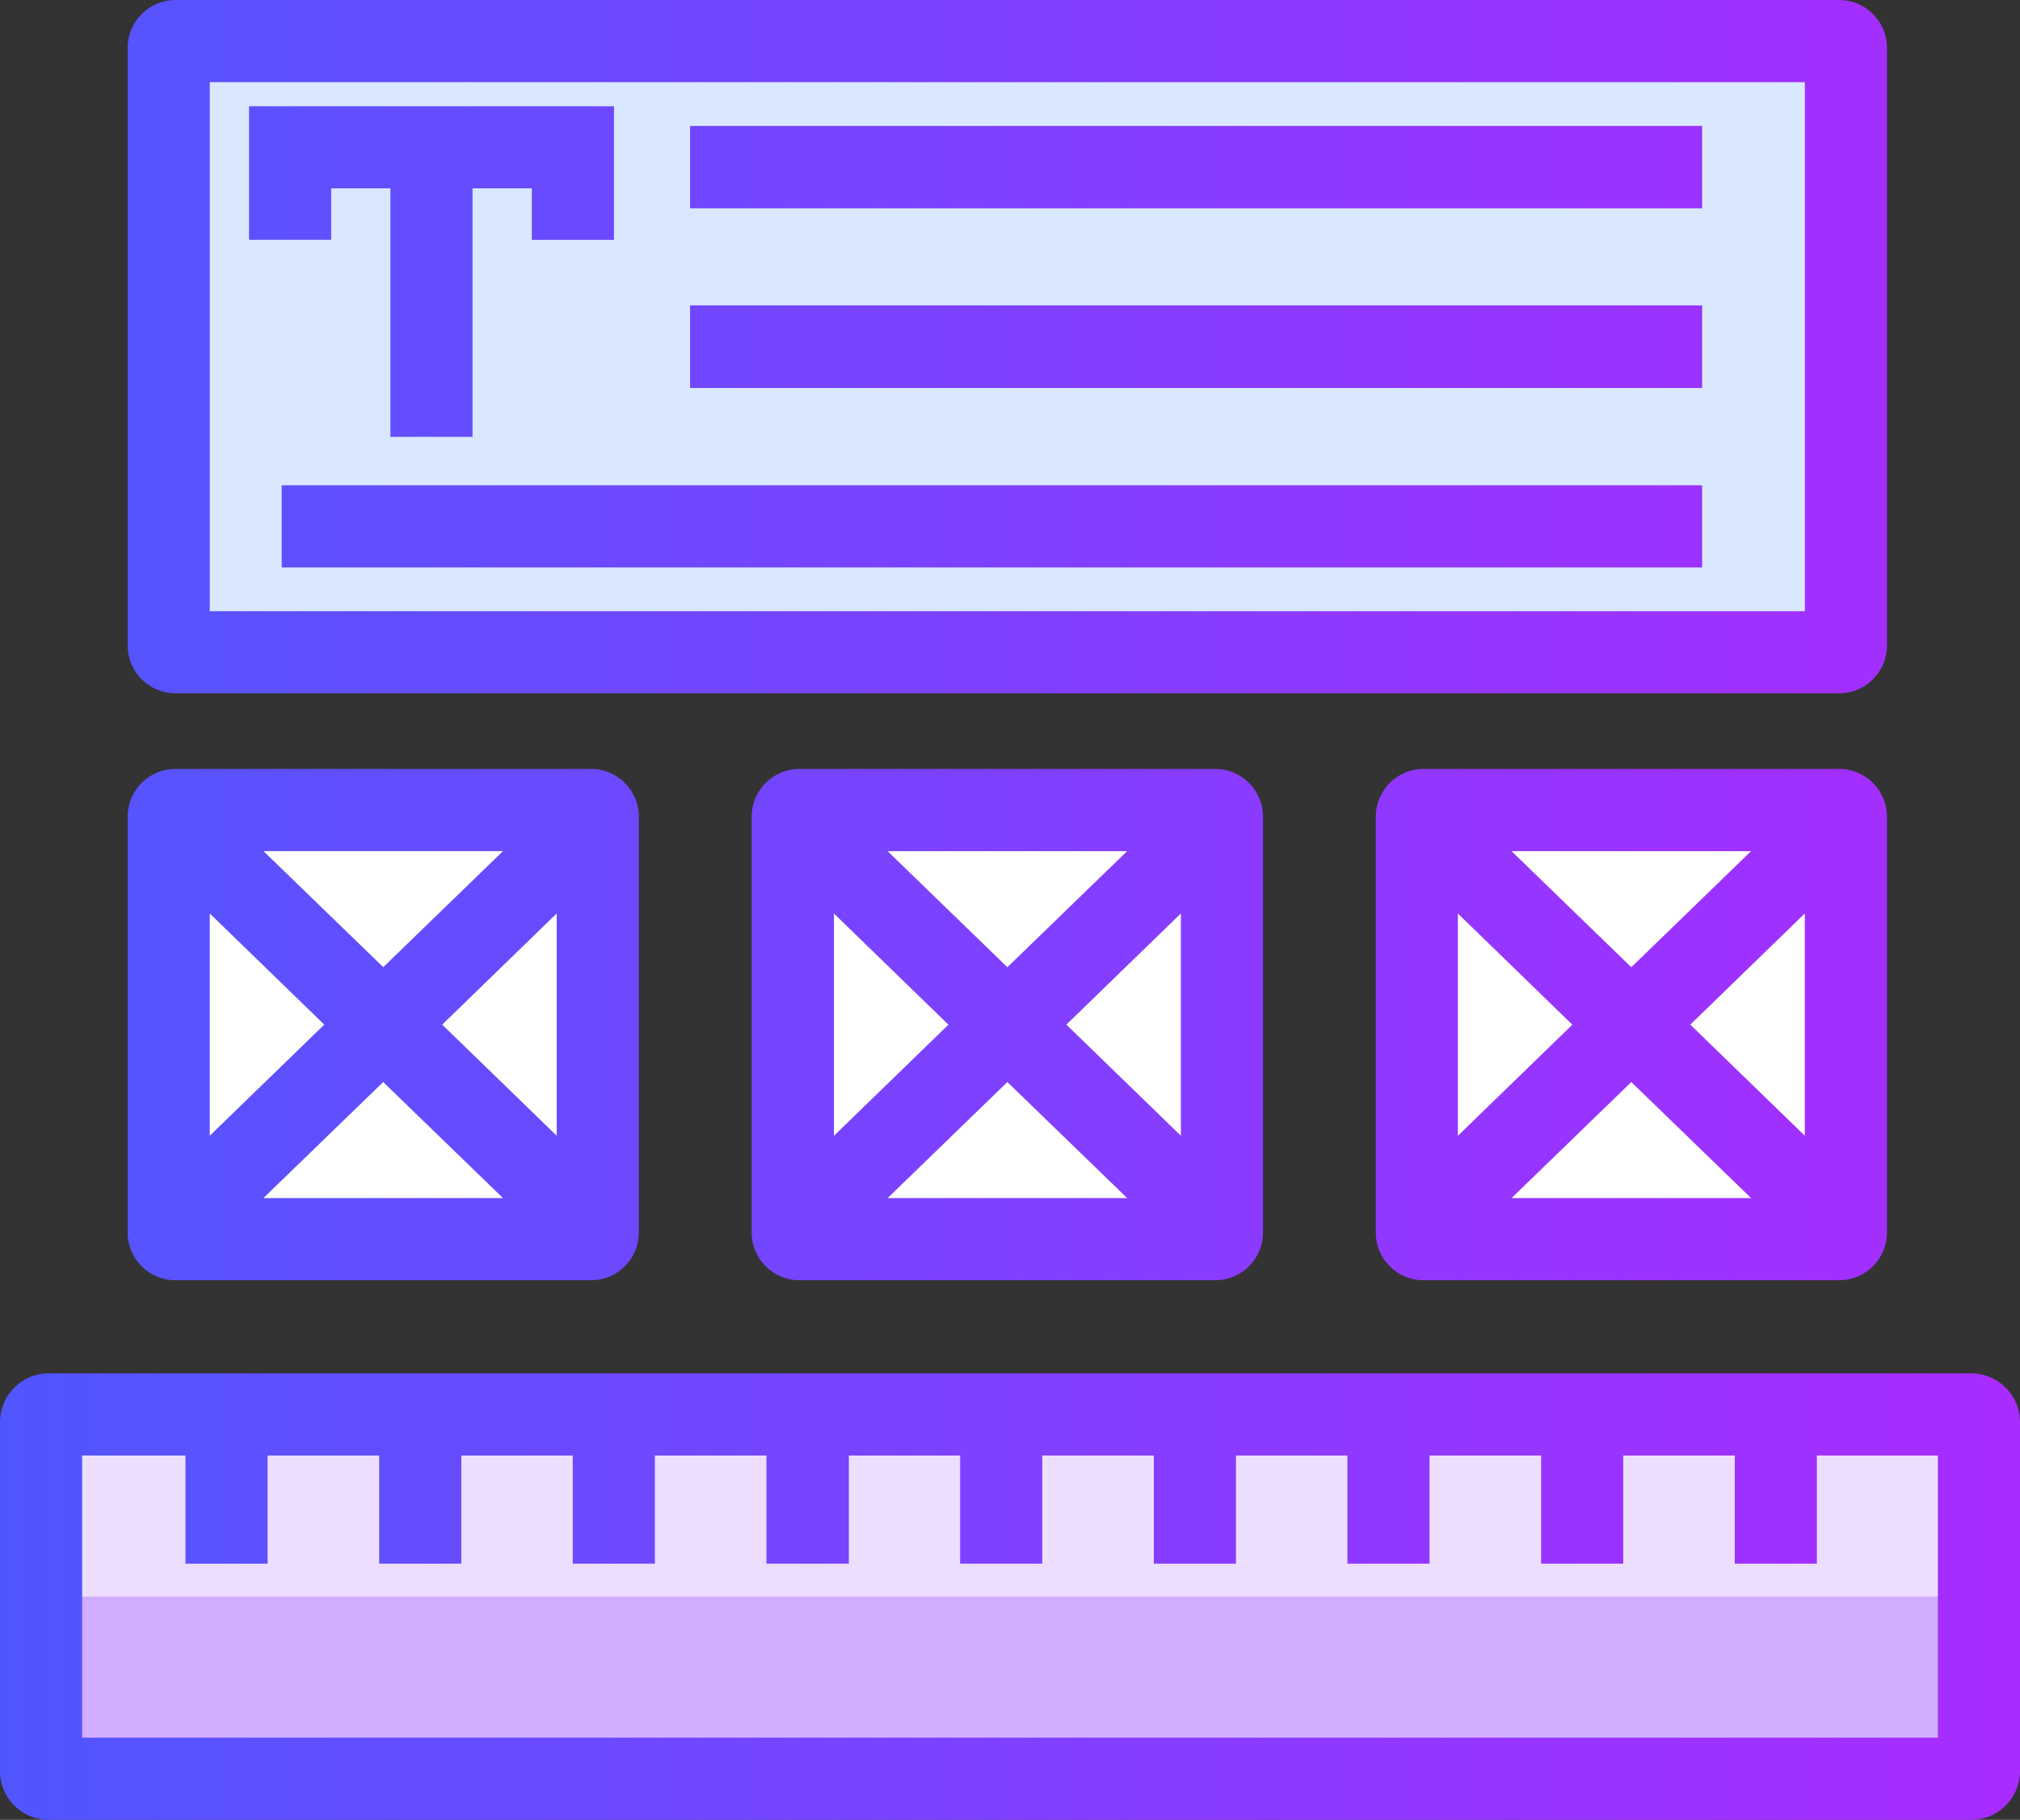
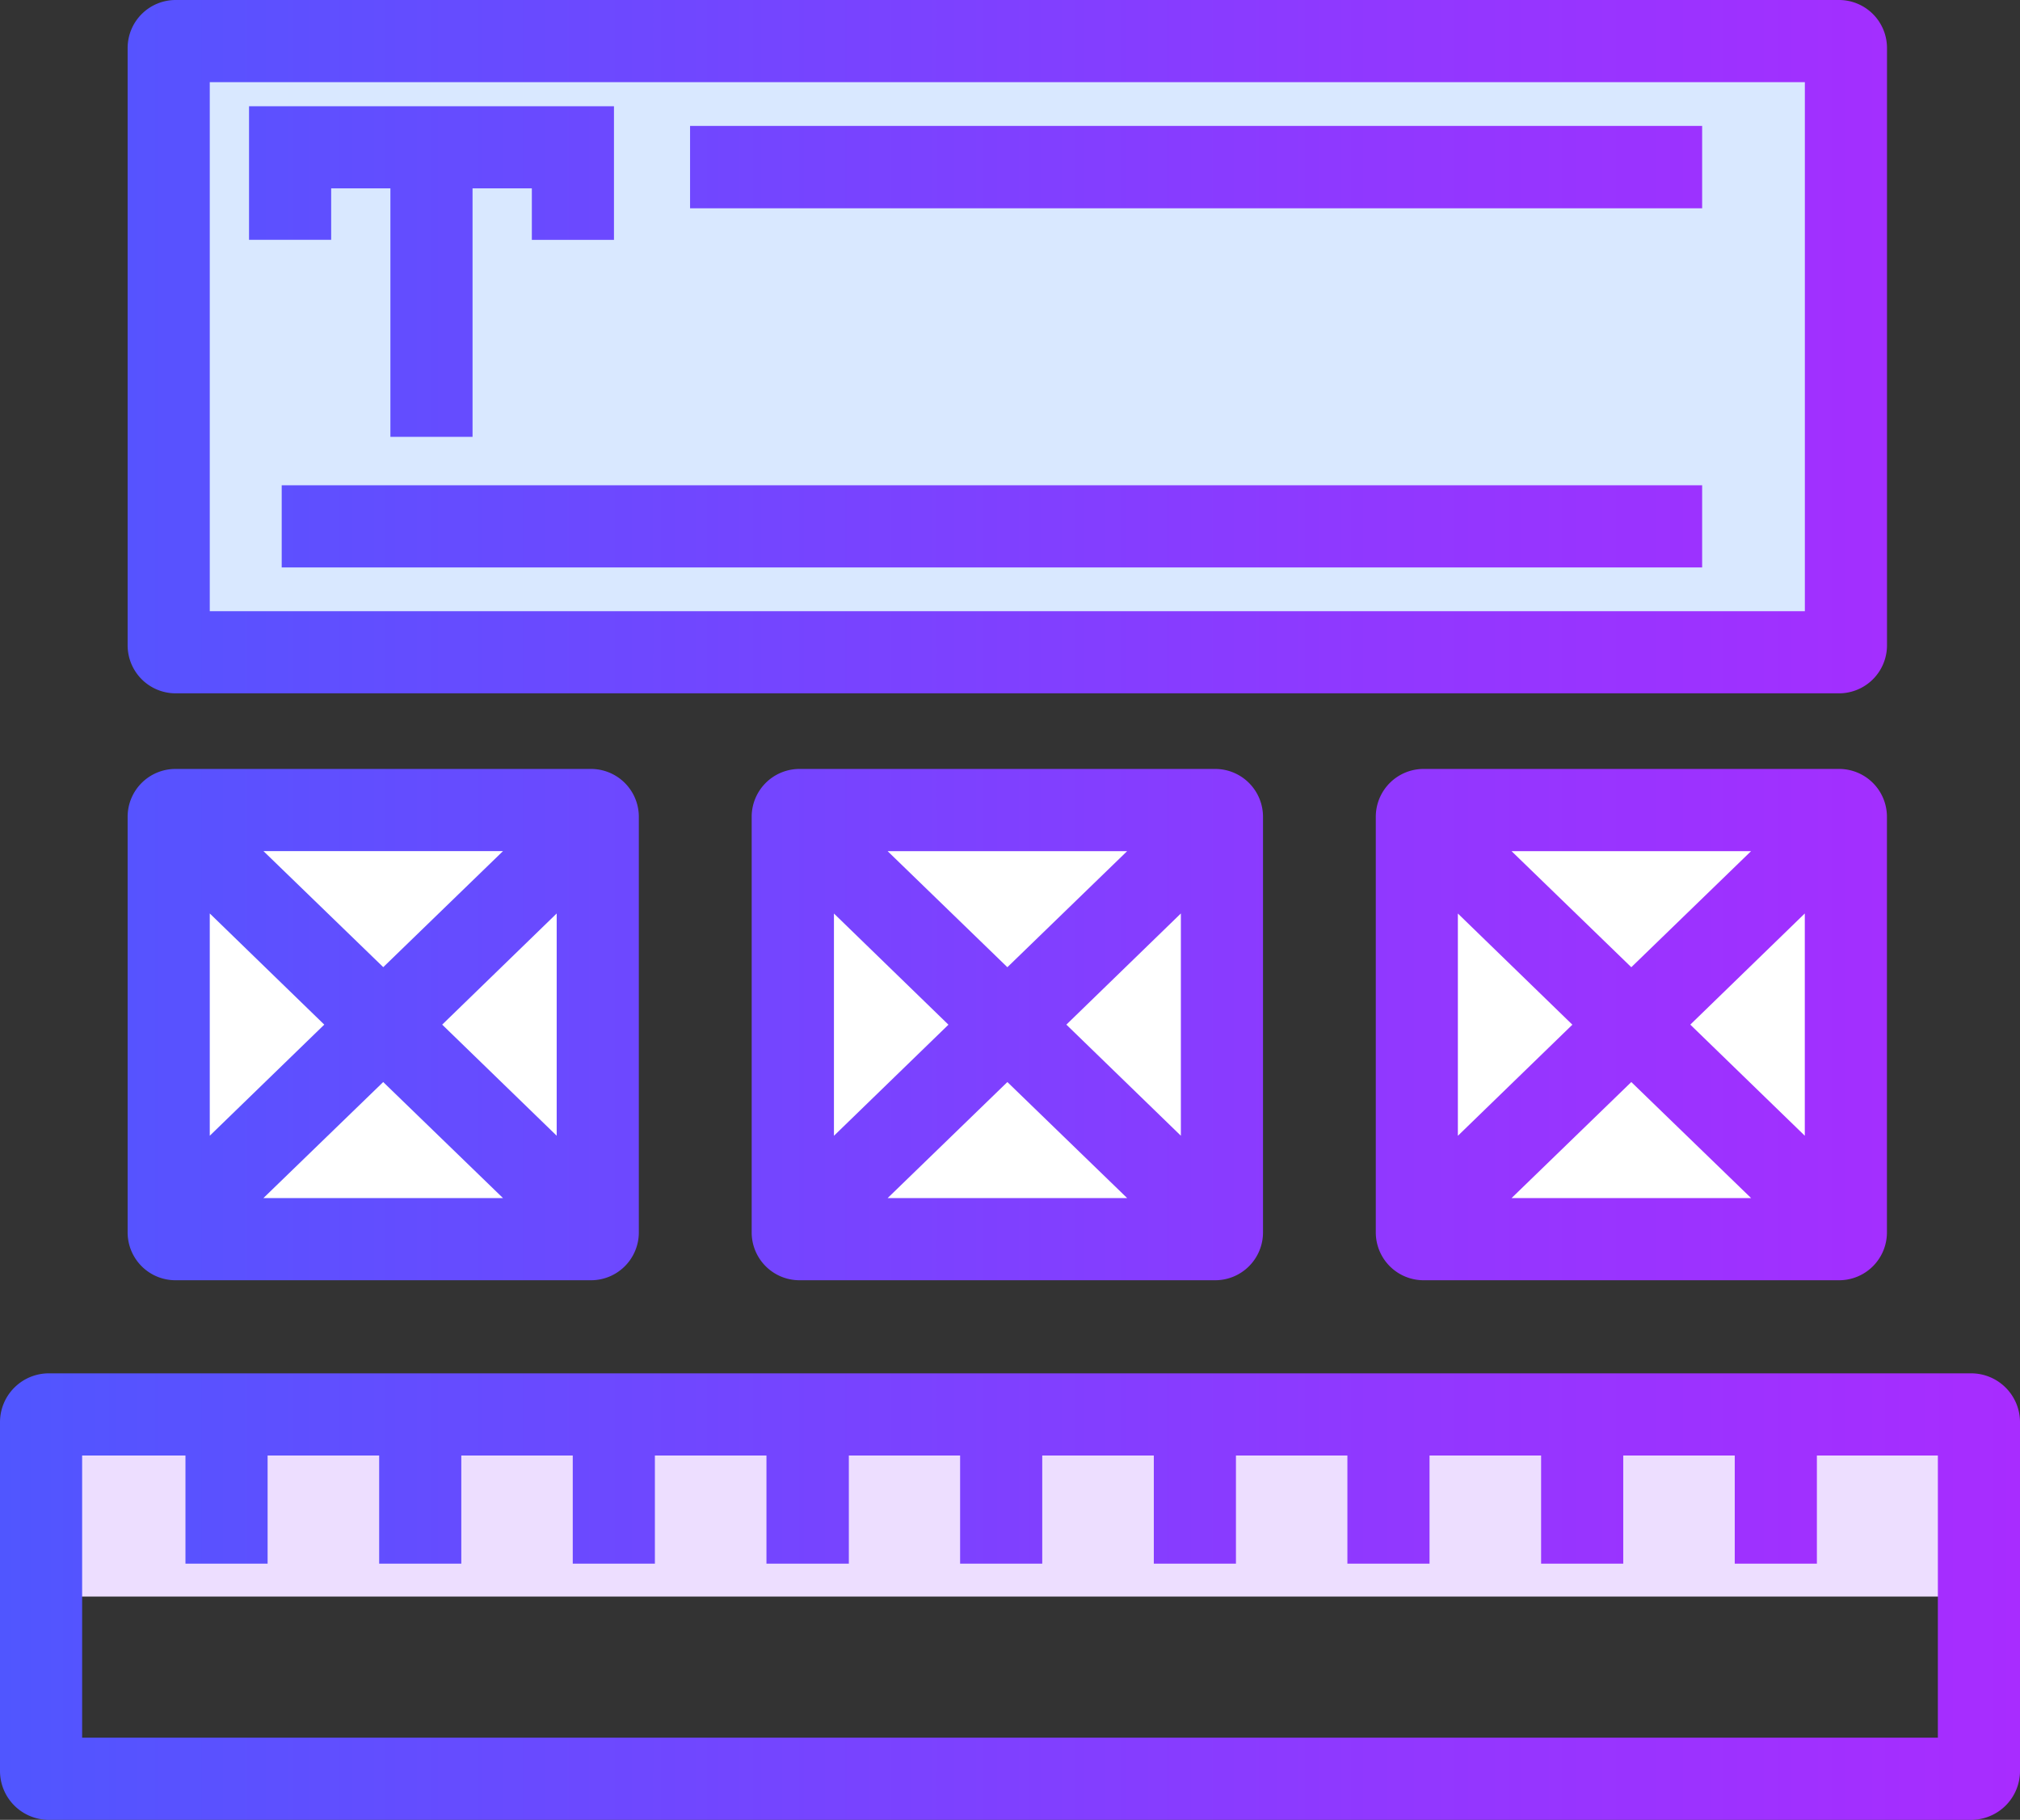
<svg xmlns="http://www.w3.org/2000/svg" viewBox="0 0 330.78 297.94">
  <rect x="0" y="0" width="330.78" height="297.94" fill="#333333" stroke="none" />
  <defs>
    <style>.cls-1{fill:#fff;}.cls-2{fill:#d1adff;}.cls-311{fill:#eddeff;}.cls-4{fill:#d9e8ff;}.cls-5{fill:url(#linear-gradient);}</style>
    <linearGradient id="linear-gradient" y1="148.97" x2="330.78" y2="148.97" gradientUnits="userSpaceOnUse">
      <stop offset="0" stop-color="#5056ff" />
      <stop offset="0.02" stop-color="#5255ff" />
      <stop offset="0.68" stop-color="#9038ff" />
      <stop offset="1" stop-color="#a82cff" />
    </linearGradient>
  </defs>
  <title>Ativo 11</title>
  <g id="Camada_2" data-name="Camada 2">
    <g id="Camada_1-2" data-name="Camada 1">
      <g id="_Grupo_" data-name="&lt;Grupo&gt;">
        <g id="_Grupo_2" data-name="&lt;Grupo&gt;">
          <rect class="cls-1" x="232.01" y="132.62" width="70.26" height="70.26" rx="0.16" ry="0.16" />
        </g>
        <g id="_Grupo_3" data-name="&lt;Grupo&gt;">
          <rect class="cls-1" x="130.26" y="132.62" width="70.26" height="70.26" rx="0.16" ry="0.16" />
        </g>
        <g id="_Grupo_4" data-name="&lt;Grupo&gt;">
          <rect class="cls-1" x="27.62" y="132.62" width="70.26" height="70.26" rx="0.16" ry="0.16" />
        </g>
        <g id="_Grupo_5" data-name="&lt;Grupo&gt;">
          <g id="_Grupo_6" data-name="&lt;Grupo&gt;">
-             <rect class="cls-2" x="6.73" y="231.56" width="317.33" height="59.66" rx="0.19" ry="0.19" />
-           </g>
+             </g>
          <g id="_Grupo_7" data-name="&lt;Grupo&gt;">
            <rect class="cls-311" x="6.73" y="231.56" width="317.33" height="29.83" rx="0.19" ry="0.19" />
          </g>
          <g id="_Grupo_8" data-name="&lt;Grupo&gt;">
            <rect class="cls-4" x="28.07" y="6.72" width="274.64" height="100.06" rx="0.17" ry="0.17" />
          </g>
          <g id="_Grupo_9" data-name="&lt;Grupo&gt;">
-             <path id="_Caminho_composto_" data-name="&lt;Caminho composto&gt;" class="cls-5" d="M322.78,297.94H8a8,8,0,0,1-8-8v-57.1a8,8,0,0,1,8-8H322.78a8,8,0,0,1,8,8v57.1A8,8,0,0,1,322.78,297.94ZM13.45,284.49H317.33V238.29H297.52V256H284.07V238.29H265.81V256H252.36V238.29H234.09V256H220.64V238.29H202.39V256H188.94V238.29H170.67V256H157.22V238.29H139V256H125.51V238.29H107.24V256H93.79V238.29H75.54V256H62.09V238.29H43.82V256H30.37V238.29H13.45ZM301.17,209.6H233.11a7.83,7.83,0,0,1-7.82-7.82V133.71a7.83,7.83,0,0,1,7.82-7.82h68.06a7.83,7.83,0,0,1,7.82,7.82v68.07A7.83,7.83,0,0,1,301.17,209.6Zm-53.65-13.45h39.23l-19.62-19Zm29.27-28.4,18.75,18.19V149.55Zm-38.06-18.19v36.39l18.75-18.19Zm8.79-10.21,19.61,19,19.61-19ZM199,209.6H130.91a7.83,7.83,0,0,1-7.82-7.82V133.71a7.83,7.83,0,0,1,7.82-7.82H199a7.83,7.83,0,0,1,7.82,7.82v68.07A7.83,7.83,0,0,1,199,209.6Zm-53.65-13.45h39.23l-19.62-19Zm29.27-28.4,18.75,18.19V149.55Zm-38.06-18.19v36.39l18.75-18.19Zm8.79-10.21,19.61,19,19.61-19ZM96.79,209.6H28.72a7.83,7.83,0,0,1-7.82-7.82V133.71a7.83,7.83,0,0,1,7.82-7.82H96.79a7.83,7.83,0,0,1,7.82,7.82v68.07A7.83,7.83,0,0,1,96.79,209.6ZM43.13,196.15H82.37l-19.62-19Zm29.28-28.4,18.75,18.19V149.55ZM34.35,149.55v36.39L53.1,167.75Zm8.79-10.21,19.62,19,19.61-19Zm258-25.83H28.75a7.86,7.86,0,0,1-7.85-7.85V7.85A7.86,7.86,0,0,1,28.75,0h272.4A7.86,7.86,0,0,1,309,7.85v97.82A7.86,7.86,0,0,1,301.14,113.51ZM34.35,100.06h261.2V13.45H34.35ZM278.73,92.9H46.13V79.45h232.6ZM77.38,71.52H63.93V30.84h-9.7v8.42H40.78V17.39h59.76V39.27H87.09V30.84H77.38Zm201.35-8H113V50H278.73Zm0-29.42H113V20.61H278.73Z" />
+             <path id="_Caminho_composto_" data-name="&lt;Caminho composto&gt;" class="cls-5" d="M322.78,297.94H8a8,8,0,0,1-8-8v-57.1a8,8,0,0,1,8-8H322.78a8,8,0,0,1,8,8v57.1A8,8,0,0,1,322.78,297.94ZM13.45,284.49H317.33V238.29H297.52V256H284.07V238.29H265.81V256H252.36V238.29H234.09V256H220.64V238.29H202.39V256H188.94V238.29H170.67V256H157.22V238.29H139V256H125.51V238.29H107.24V256H93.79V238.29H75.54V256H62.09V238.29H43.82V256H30.37V238.29H13.45ZM301.17,209.6H233.11a7.83,7.83,0,0,1-7.82-7.82V133.71a7.83,7.83,0,0,1,7.82-7.82h68.06a7.83,7.83,0,0,1,7.82,7.82v68.07A7.83,7.83,0,0,1,301.17,209.6Zm-53.65-13.45h39.23l-19.62-19Zm29.27-28.4,18.75,18.19V149.55Zm-38.06-18.19v36.39l18.75-18.19Zm8.79-10.21,19.61,19,19.61-19ZM199,209.6H130.91a7.83,7.83,0,0,1-7.82-7.82V133.71a7.83,7.83,0,0,1,7.82-7.82H199a7.83,7.83,0,0,1,7.82,7.82v68.07A7.83,7.83,0,0,1,199,209.6Zm-53.65-13.45h39.23l-19.62-19Zm29.27-28.4,18.75,18.19V149.55Zm-38.06-18.19v36.39l18.75-18.19Zm8.79-10.21,19.61,19,19.61-19ZM96.79,209.6H28.72a7.83,7.83,0,0,1-7.82-7.82V133.71a7.83,7.83,0,0,1,7.82-7.82H96.79a7.83,7.83,0,0,1,7.82,7.82v68.07A7.83,7.83,0,0,1,96.79,209.6ZM43.13,196.15H82.37l-19.62-19Zm29.28-28.4,18.75,18.19V149.55ZM34.35,149.55v36.39L53.1,167.75Zm8.79-10.21,19.62,19,19.61-19Zm258-25.83H28.75a7.86,7.86,0,0,1-7.85-7.85V7.85A7.86,7.86,0,0,1,28.75,0h272.4A7.86,7.86,0,0,1,309,7.85v97.82A7.86,7.86,0,0,1,301.14,113.51ZM34.35,100.06h261.2V13.45H34.35ZM278.73,92.9H46.13V79.45h232.6ZM77.38,71.52H63.93V30.84h-9.7v8.42H40.78V17.39h59.76V39.27H87.09V30.84H77.38Zm201.35-8V50H278.73Zm0-29.42H113V20.61H278.73Z" />
          </g>
        </g>
      </g>
    </g>
  </g>
</svg>